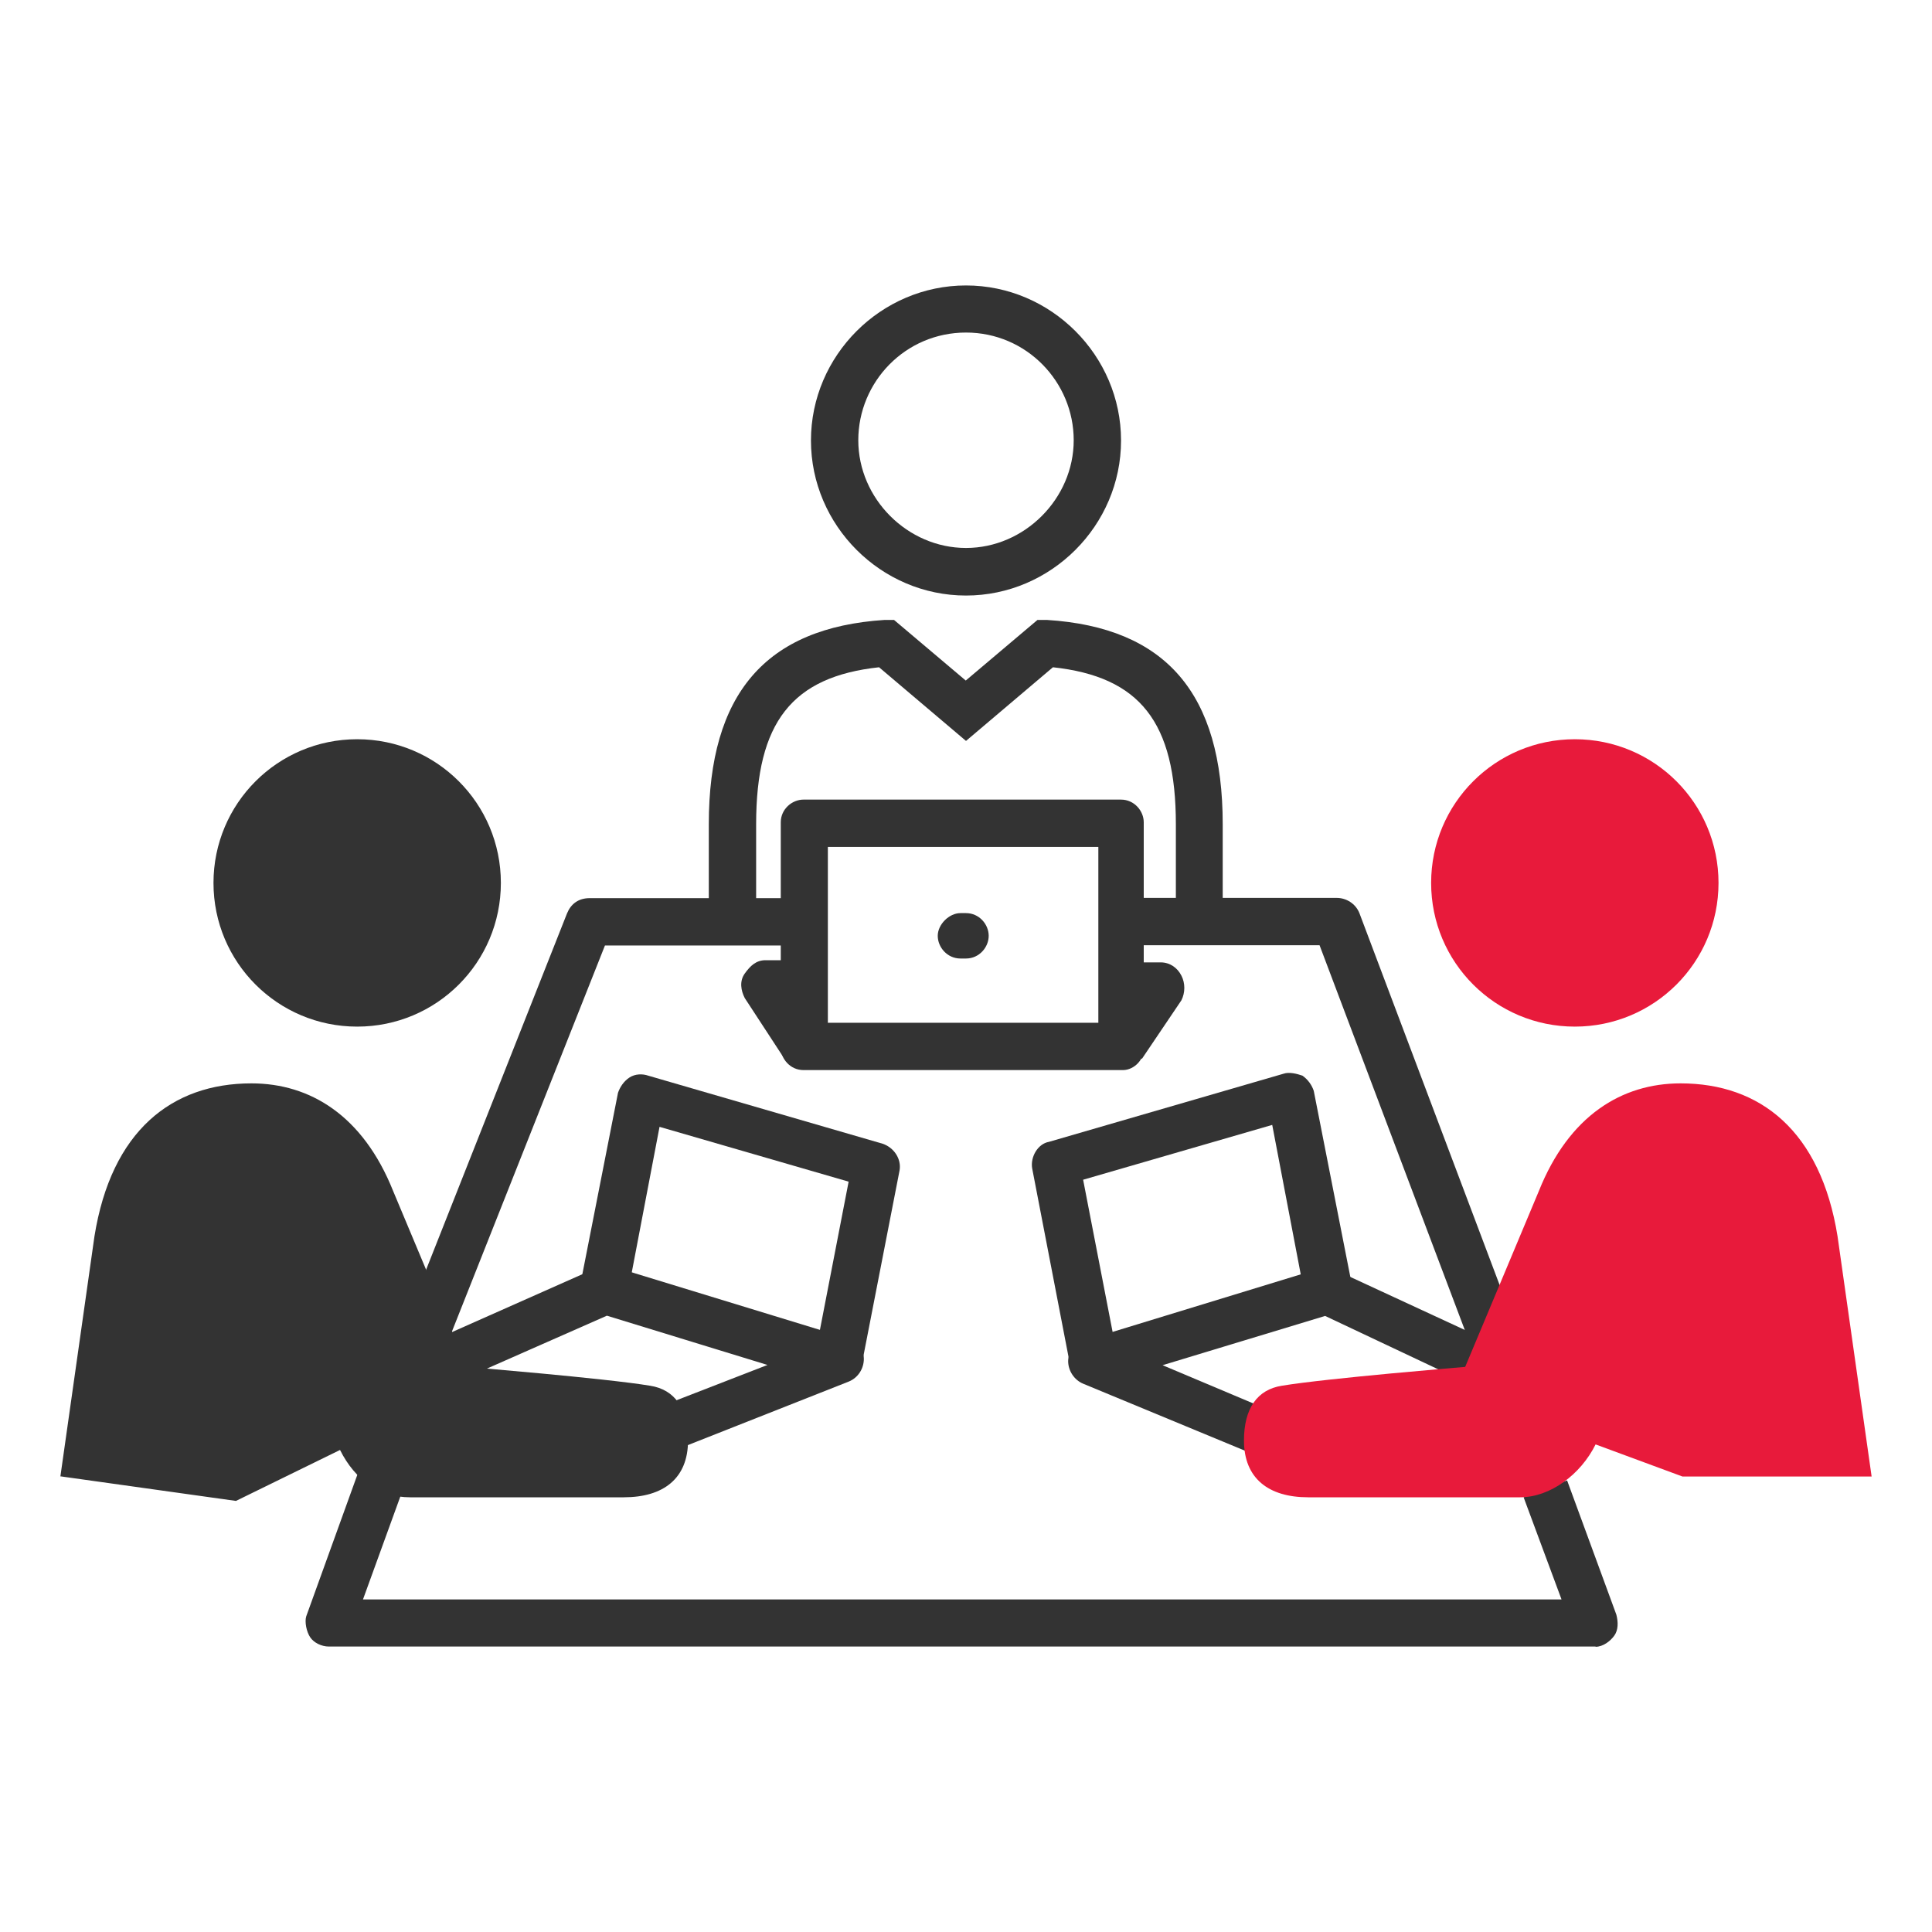
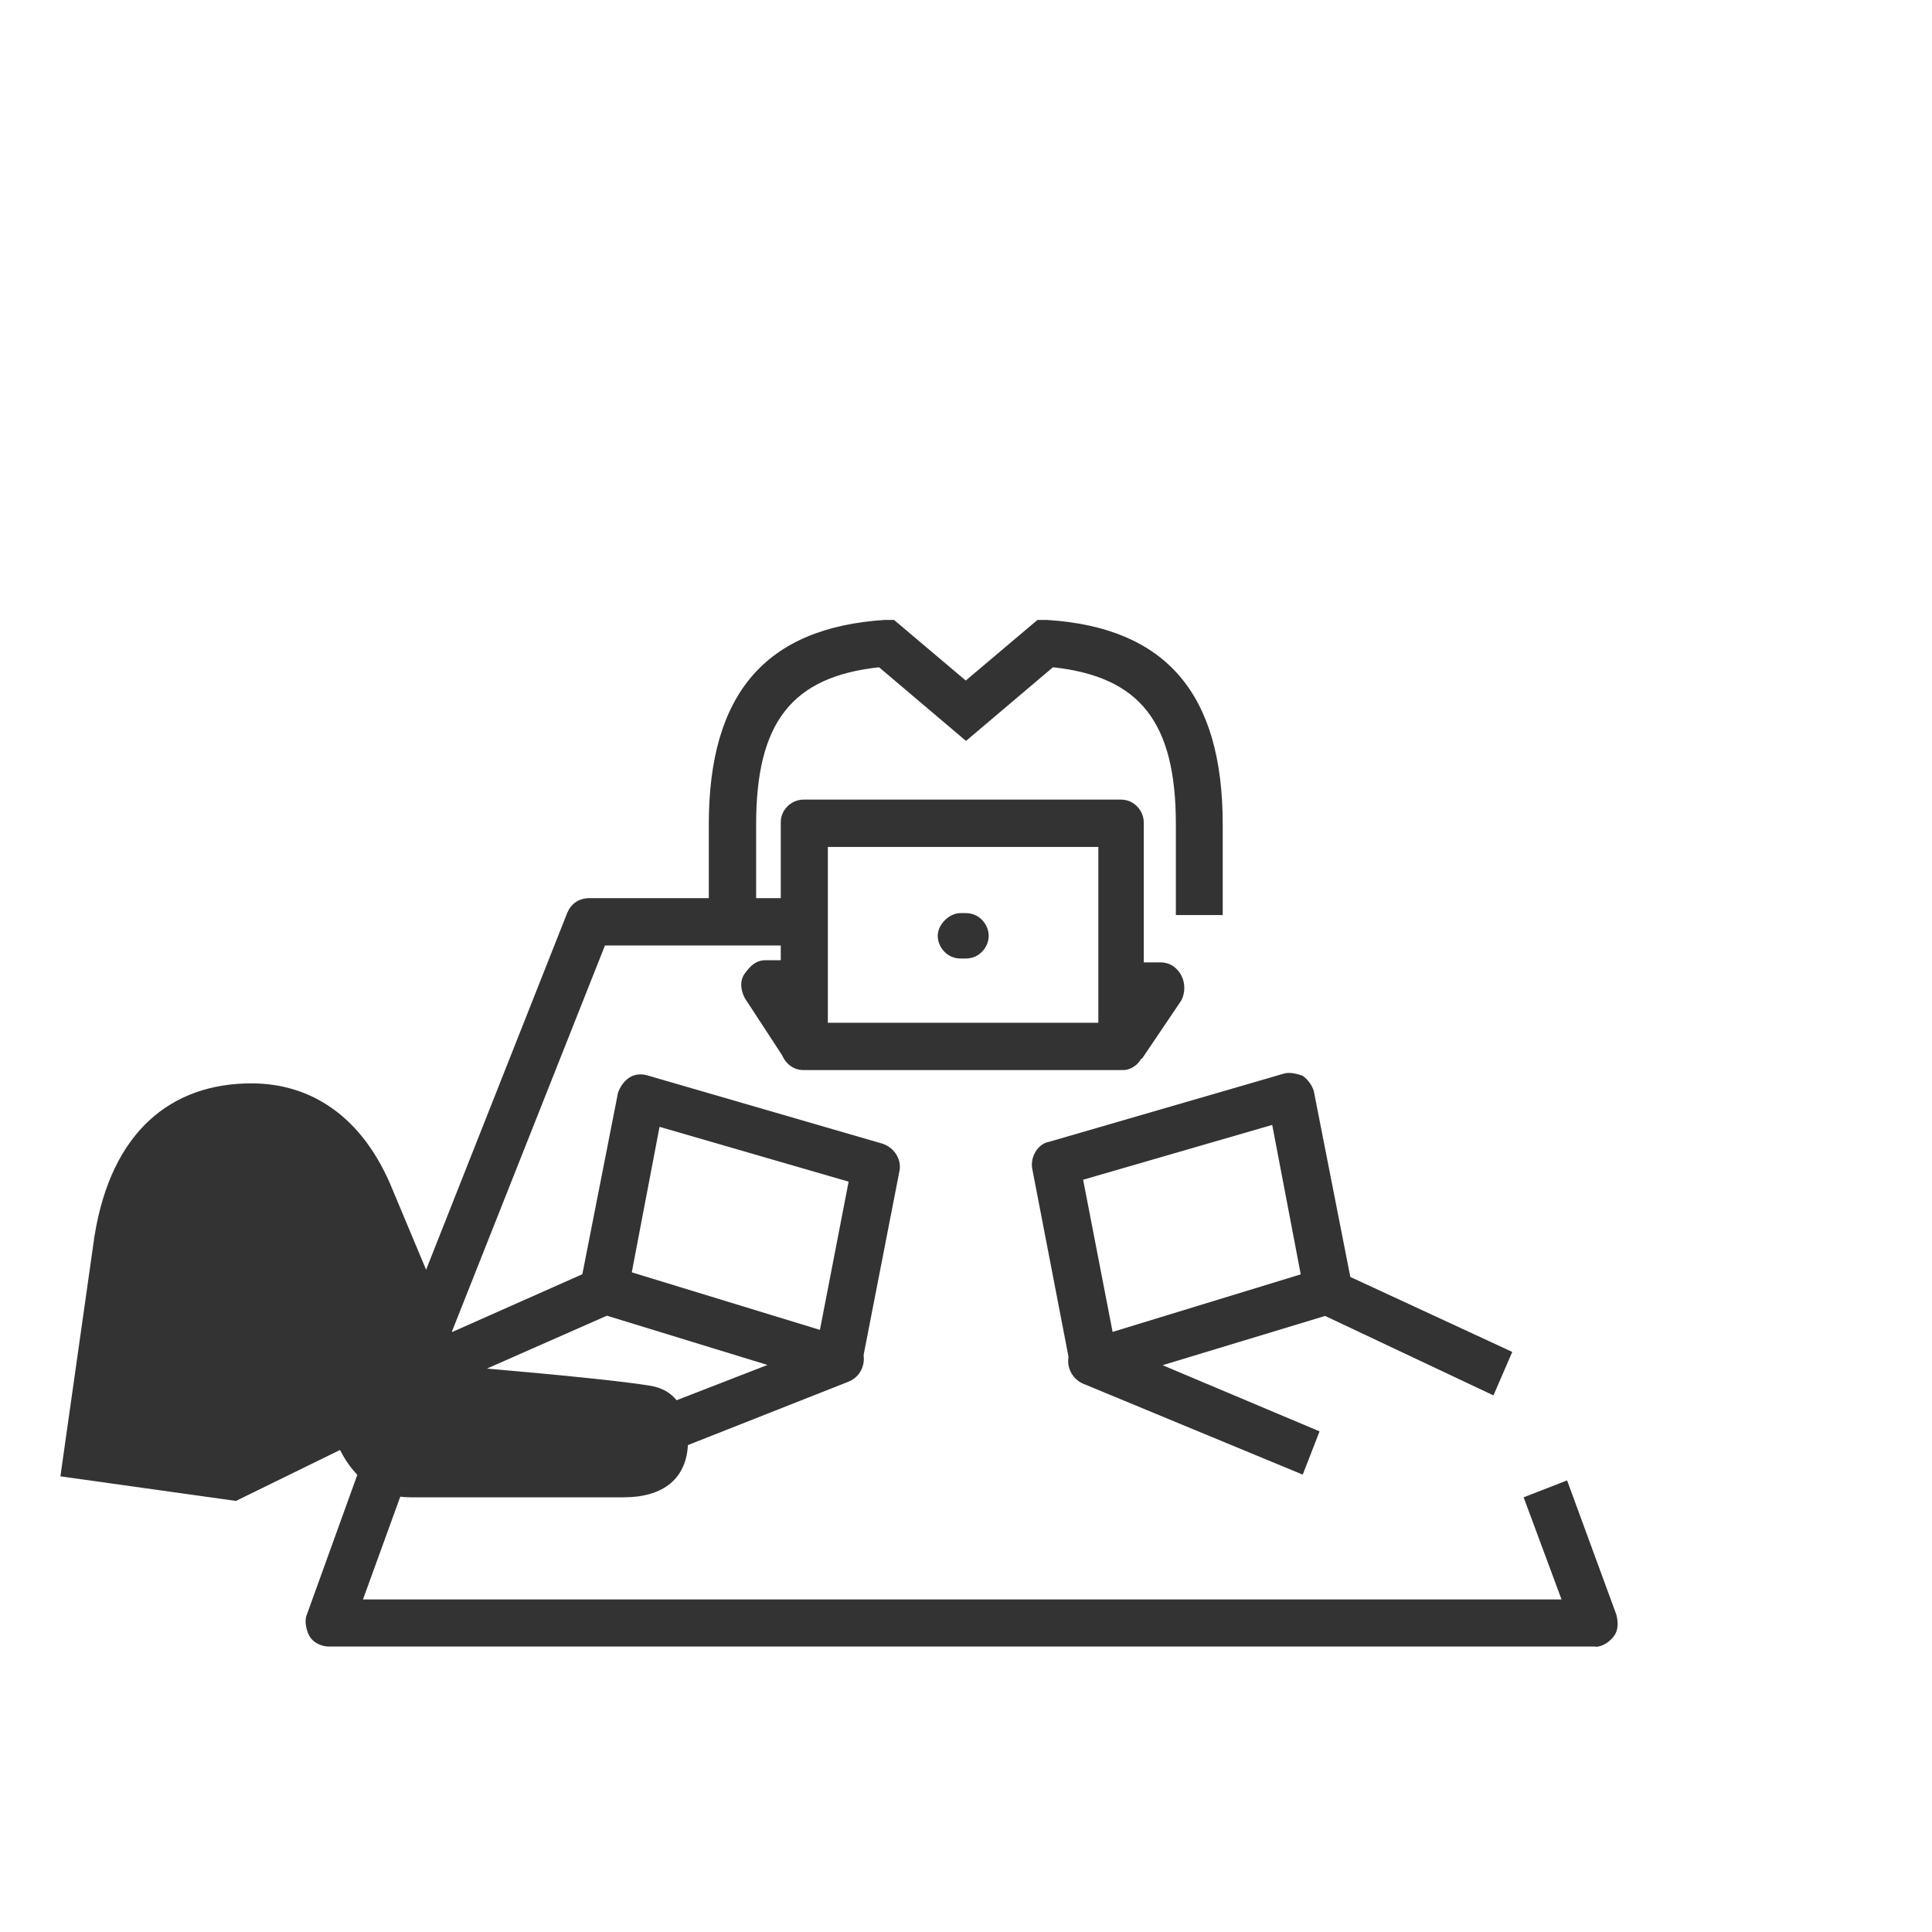
<svg xmlns="http://www.w3.org/2000/svg" id="Layer_1" data-name="Layer 1" viewBox="0 0 80 80">
  <defs>
    <style>
      .cls-1 {
        fill: #333;
      }

      .cls-2 {
        fill: #e81a3b;
      }
    </style>
  </defs>
  <path class="cls-1" d="M40,39.69h-.23c-.55,0-.94-.47-.94-.94s.47-.94.94-.94h.23c.55,0,.94.47.94.94s-.39.94-.94.94Z" />
-   <path class="cls-1" d="M40,24.66c-3.52,0-6.42-2.9-6.42-6.42s2.9-6.42,6.42-6.42,6.42,2.9,6.42,6.42-2.9,6.42-6.42,6.42ZM40,13.77c-2.51,0-4.46,2.04-4.46,4.46s2.04,4.46,4.46,4.46,4.46-2.04,4.46-4.46-1.96-4.46-4.46-4.46Z" />
  <path class="cls-1" d="M50.65,37.89h-1.96v-3.76c0-4.23-1.49-6.11-5.09-6.5l-3.6,3.05-3.6-3.05c-3.6.39-5.09,2.27-5.09,6.5v3.76h-1.96v-3.76c0-5.4,2.35-8.14,7.28-8.46h.39l2.97,2.51,2.97-2.51h.39c4.93.31,7.28,3.05,7.28,8.46v3.76Z" />
-   <path class="cls-1" d="M61.14,56.36l-6.5-17.22h-8.14v-1.96h8.85c.39,0,.78.23.94.63l6.73,17.85-1.88.7Z" />
  <path class="cls-1" d="M18.47,55.74l-1.8-.7,6.81-17.22c.16-.39.47-.63.94-.63h8.85v1.96h-8.22l-6.58,16.6Z" />
  <path class="cls-1" d="M66.07,68.18H13.62c-.31,0-.63-.16-.78-.39s-.23-.63-.16-.86l2.43-6.73,1.88.63-1.96,5.4h49.63l-1.57-4.23,1.8-.7,2.04,5.56c.08.31.08.63-.08.86s-.47.47-.78.47Z" />
  <path class="cls-1" d="M46.5,44.31h-13.23c-.55,0-.94-.47-.94-.94v-9.32c0-.55.47-.94.94-.94h13.15c.55,0,.94.47.94.94v9.24c.08.55-.39,1.02-.86,1.02ZM34.28,42.35h11.2v-7.28h-11.2v7.28Z" />
  <path class="cls-1" d="M32.48,43.84l-1.64-2.51c-.16-.31-.23-.7,0-1.02s.47-.55.86-.55h1.64v1.64l.78,1.25-1.64,1.17Z" />
  <path class="cls-1" d="M47.28,43.84l-1.64-1.1.78-1.25v-1.64h1.64c.39,0,.7.23.86.55.16.31.16.7,0,1.02l-1.64,2.43Z" />
  <path class="cls-1" d="M2.5,61.14l1.41-9.94c.7-4.38,3.21-6.34,6.5-6.34,2.43,0,4.62,1.33,5.87,4.46l3.05,7.28s5.72.47,7.59.78c1.02.16,1.57.94,1.57,2.27,0,1.57-1.02,2.35-2.66,2.35h-8.85c-1.25,0-2.27-.7-2.9-1.96l-4.31,2.11-7.28-1.02Z" />
-   <path class="cls-1" d="M8.84,36.56c0,3.29,2.66,5.95,5.95,5.95s5.95-2.66,5.95-5.95-2.66-5.95-5.95-5.95-5.95,2.66-5.95,5.95Z" />
  <path class="cls-1" d="M25.83,60.9l-.7-1.8,6.65-2.58-6.65-2.04-7.28,3.21-.78-1.8,7.59-3.37c.23-.08.47-.08.7-.08l9.71,2.97c.39.16.7.47.7.86s-.23.78-.63.94l-9.32,3.68Z" />
  <path class="cls-1" d="M35.69,56.52l-1.96-.31,1.41-7.28-7.83-2.27-1.33,6.97-1.96-.39,1.57-7.99c.08-.23.23-.47.47-.63s.55-.16.78-.08l9.71,2.82c.47.16.78.63.7,1.1l-1.57,8.06Z" />
-   <path class="cls-2" d="M71.16,36.56c0,3.29-2.66,5.95-5.95,5.95s-5.95-2.66-5.95-5.95,2.66-5.95,5.95-5.95,5.95,2.66,5.95,5.95Z" />
  <path class="cls-1" d="M53.94,61.06l-9.08-3.76c-.39-.16-.63-.55-.63-.94s.31-.78.7-.86l9.71-2.97c.23-.08.47-.08.7.08l7.28,3.37-.78,1.8-6.97-3.29-6.73,2.04,6.5,2.74-.7,1.8Z" />
  <path class="cls-1" d="M44.31,56.52l-1.57-8.14c-.08-.47.23-1.02.7-1.1l9.71-2.82c.23-.08.55,0,.78.08.23.16.39.39.47.63l1.57,7.99-1.96.39-1.33-6.97-7.83,2.27,1.41,7.28-1.96.39Z" />
-   <path class="cls-2" d="M77.5,61.14l-1.41-9.94c-.7-4.38-3.21-6.34-6.5-6.34-2.43,0-4.62,1.33-5.87,4.46l-3.05,7.28s-5.72.47-7.59.78c-1.02.16-1.57.94-1.57,2.27,0,1.57,1.02,2.35,2.66,2.35h8.77c1.25,0,2.51-.94,3.13-2.19l3.6,1.33" />
</svg>